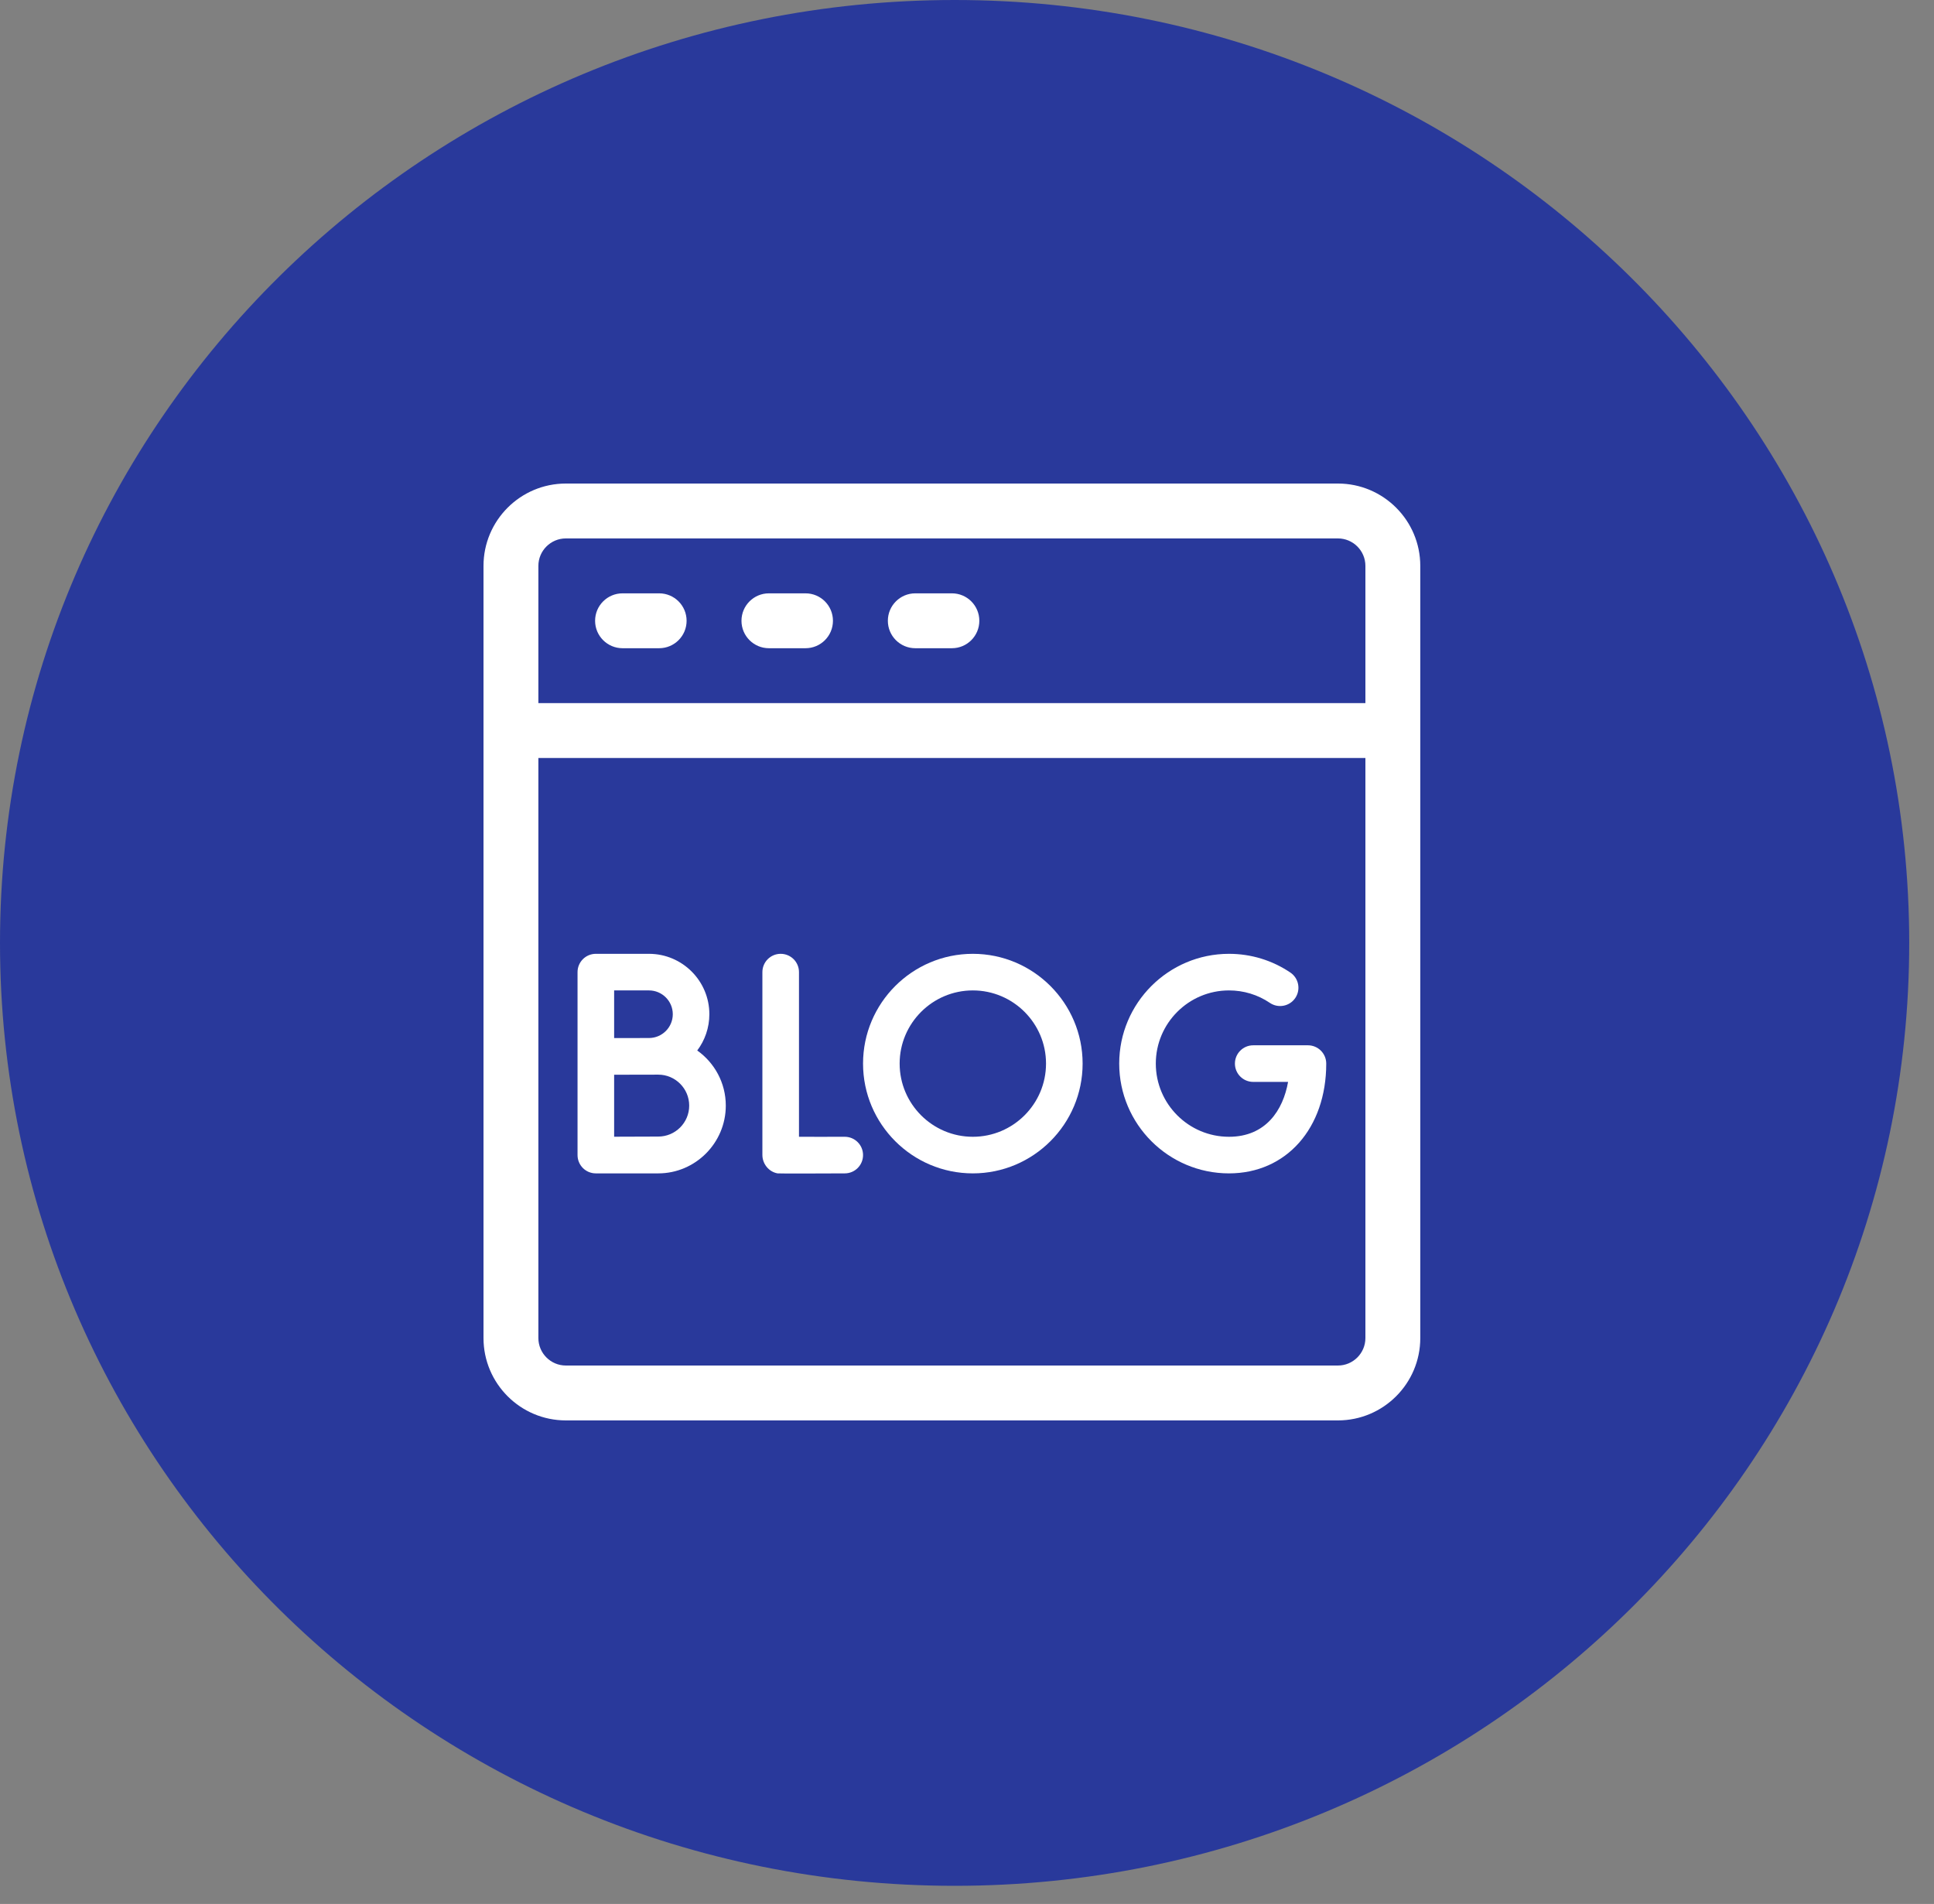
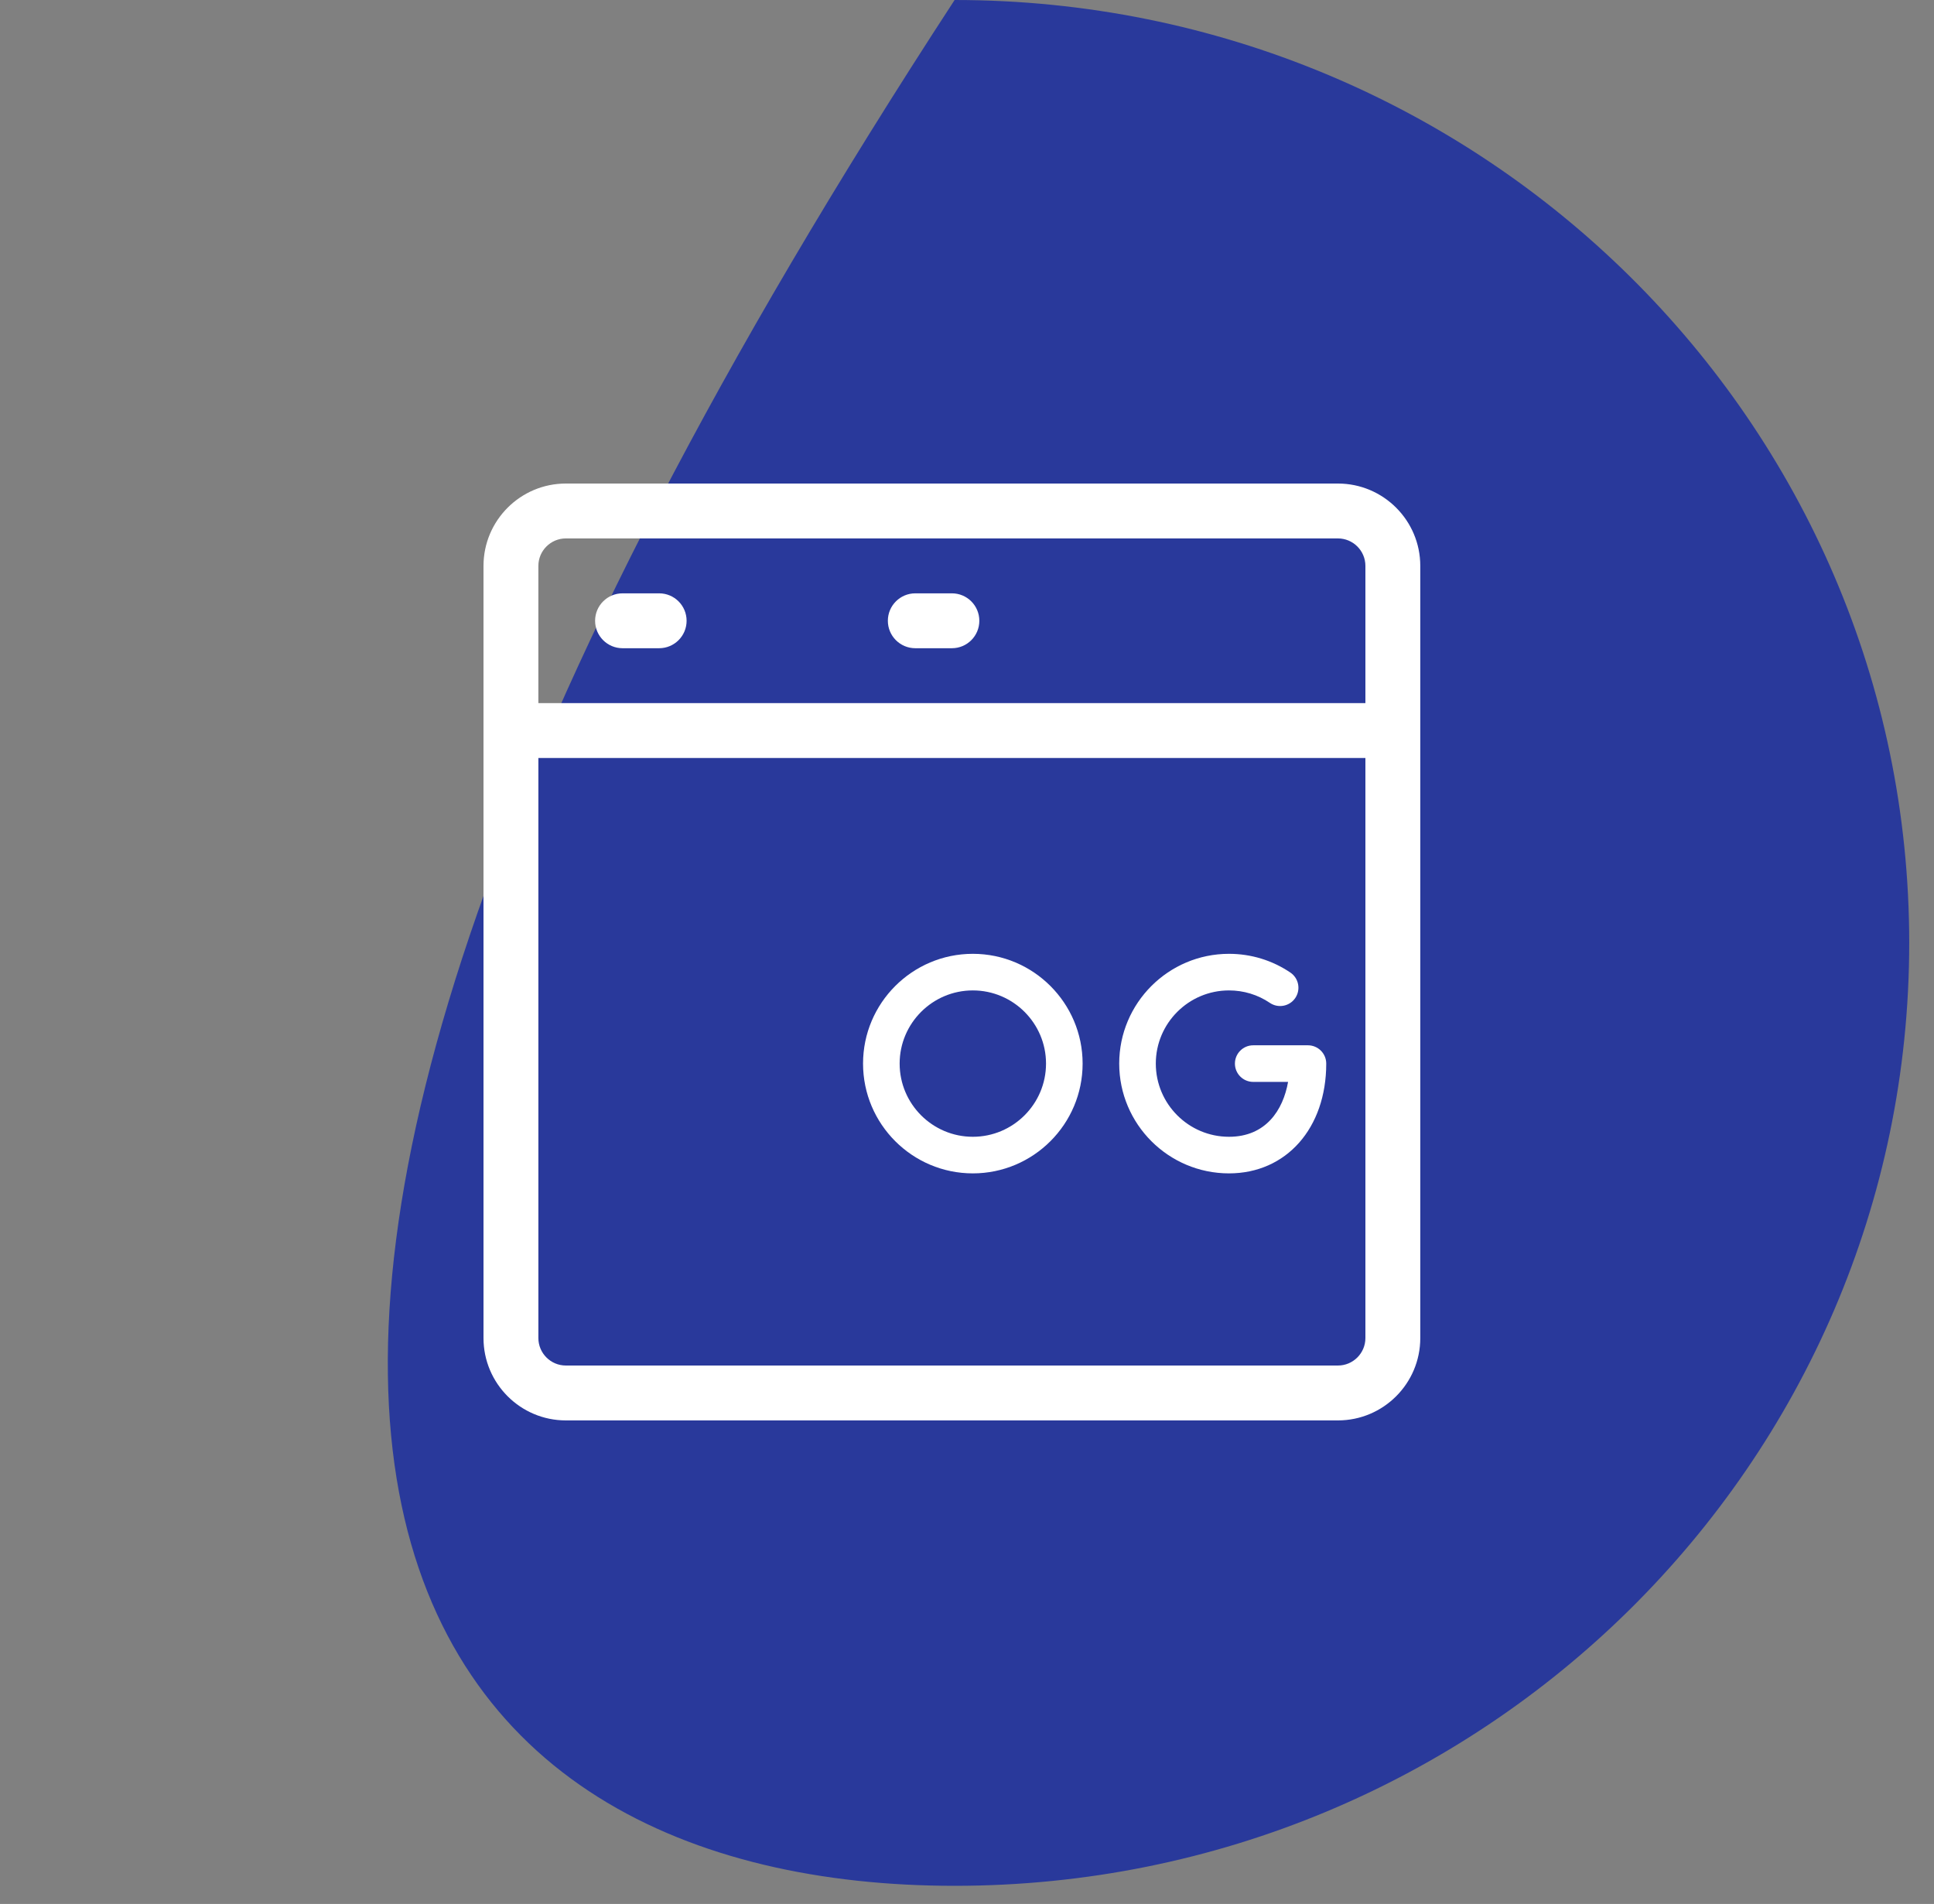
<svg xmlns="http://www.w3.org/2000/svg" width="64" height="63" viewBox="0 0 64 63" fill="none">
  <rect x="0" y="0" width="64" height="63" fill="#808080" stroke="none" />
-   <path d="M31.59 62.4C49.037 62.4 63.18 48.431 63.18 31.2C63.18 13.969 49.037 0 31.59 0C14.143 0 0 13.969 0 31.2C0 48.431 14.143 62.4 31.59 62.4Z" fill="#29399B" />
+   <path d="M31.59 62.4C49.037 62.4 63.18 48.431 63.18 31.2C63.18 13.969 49.037 0 31.59 0C0 48.431 14.143 62.4 31.59 62.4Z" fill="#29399B" />
  <path d="M44.275 16H18.725C17.222 16 16 17.222 16 18.725V44.275C16 45.778 17.222 47 18.725 47H44.275C45.778 47 47 45.778 47 44.275V18.725C47 17.222 45.778 16 44.275 16ZM45.184 44.275C45.184 44.776 44.776 45.184 44.275 45.184H18.725C18.224 45.184 17.816 44.776 17.816 44.275V25.082H45.184V44.275ZM45.184 23.266H17.816V18.725C17.816 18.224 18.224 17.816 18.725 17.816H44.275C44.776 17.816 45.184 18.224 45.184 18.725V23.266Z" fill="white" />
  <path d="M21.812 19.633H20.602C20.1 19.633 19.693 20.039 19.693 20.541C19.693 21.043 20.1 21.449 20.602 21.449H21.812C22.314 21.449 22.721 21.043 22.721 20.541C22.721 20.039 22.314 19.633 21.812 19.633Z" fill="white" />
-   <path d="M26.656 19.633H25.445C24.944 19.633 24.537 20.039 24.537 20.541C24.537 21.043 24.944 21.449 25.445 21.449H26.656C27.158 21.449 27.564 21.043 27.564 20.541C27.564 20.039 27.158 19.633 26.656 19.633Z" fill="white" />
  <path d="M31.5 19.633H30.289C29.788 19.633 29.381 20.039 29.381 20.541C29.381 21.043 29.788 21.449 30.289 21.449H31.5C32.002 21.449 32.408 21.043 32.408 20.541C32.408 20.039 32.002 19.633 31.5 19.633Z" fill="white" />
-   <path d="M25.732 38.826C25.775 38.834 27.27 38.83 27.958 38.826C28.293 38.824 28.562 38.552 28.56 38.217C28.558 37.884 28.288 37.615 27.955 37.615C27.954 37.615 27.953 37.615 27.951 37.615C27.421 37.618 26.85 37.615 26.44 37.615V32.166C26.44 31.832 26.169 31.561 25.834 31.561C25.5 31.561 25.229 31.832 25.229 32.166V38.216C25.229 38.511 25.442 38.776 25.732 38.826Z" fill="white" />
-   <path d="M19.717 38.826H21.783C23.015 38.826 24.018 37.816 24.018 36.584C24.018 35.831 23.644 35.165 23.073 34.76C23.325 34.425 23.474 34.009 23.474 33.559C23.474 32.457 22.578 31.561 21.476 31.561H19.717C19.383 31.561 19.112 31.832 19.112 32.166V38.221C19.112 38.382 19.176 38.536 19.29 38.65C19.403 38.763 19.557 38.826 19.717 38.826ZM20.323 32.772H21.476C21.91 32.772 22.264 33.125 22.264 33.559C22.264 33.994 21.91 34.347 21.476 34.347C21.346 34.347 20.323 34.349 20.323 34.349V32.772ZM20.323 35.562C20.486 35.561 21.783 35.559 21.783 35.559C22.348 35.559 22.807 36.019 22.807 36.584C22.807 37.149 22.348 37.608 21.783 37.608C21.517 37.608 20.832 37.611 20.323 37.613V35.562Z" fill="white" />
  <path d="M40.67 38.826C42.565 38.826 43.888 37.332 43.888 35.193C43.888 34.859 43.617 34.588 43.283 34.588H41.472C41.137 34.588 40.866 34.859 40.866 35.193C40.866 35.528 41.137 35.799 41.472 35.799H42.625C42.46 36.733 41.888 37.615 40.67 37.615C39.334 37.615 38.248 36.529 38.248 35.193C38.248 33.858 39.334 32.772 40.67 32.772C41.155 32.772 41.623 32.914 42.023 33.185C42.3 33.372 42.677 33.299 42.864 33.022C43.051 32.745 42.978 32.368 42.701 32.181C42.1 31.775 41.398 31.561 40.67 31.561C38.666 31.561 37.037 33.19 37.037 35.193C37.037 37.197 38.666 38.826 40.67 38.826Z" fill="white" />
  <path d="M32.193 38.826C34.196 38.826 35.826 37.197 35.826 35.193C35.826 33.19 34.196 31.561 32.193 31.561C30.19 31.561 28.56 33.19 28.56 35.193C28.56 37.197 30.19 38.826 32.193 38.826ZM32.193 32.772C33.528 32.772 34.615 33.858 34.615 35.193C34.615 36.529 33.528 37.615 32.193 37.615C30.858 37.615 29.771 36.529 29.771 35.193C29.771 33.858 30.858 32.772 32.193 32.772Z" fill="white" />
</svg>